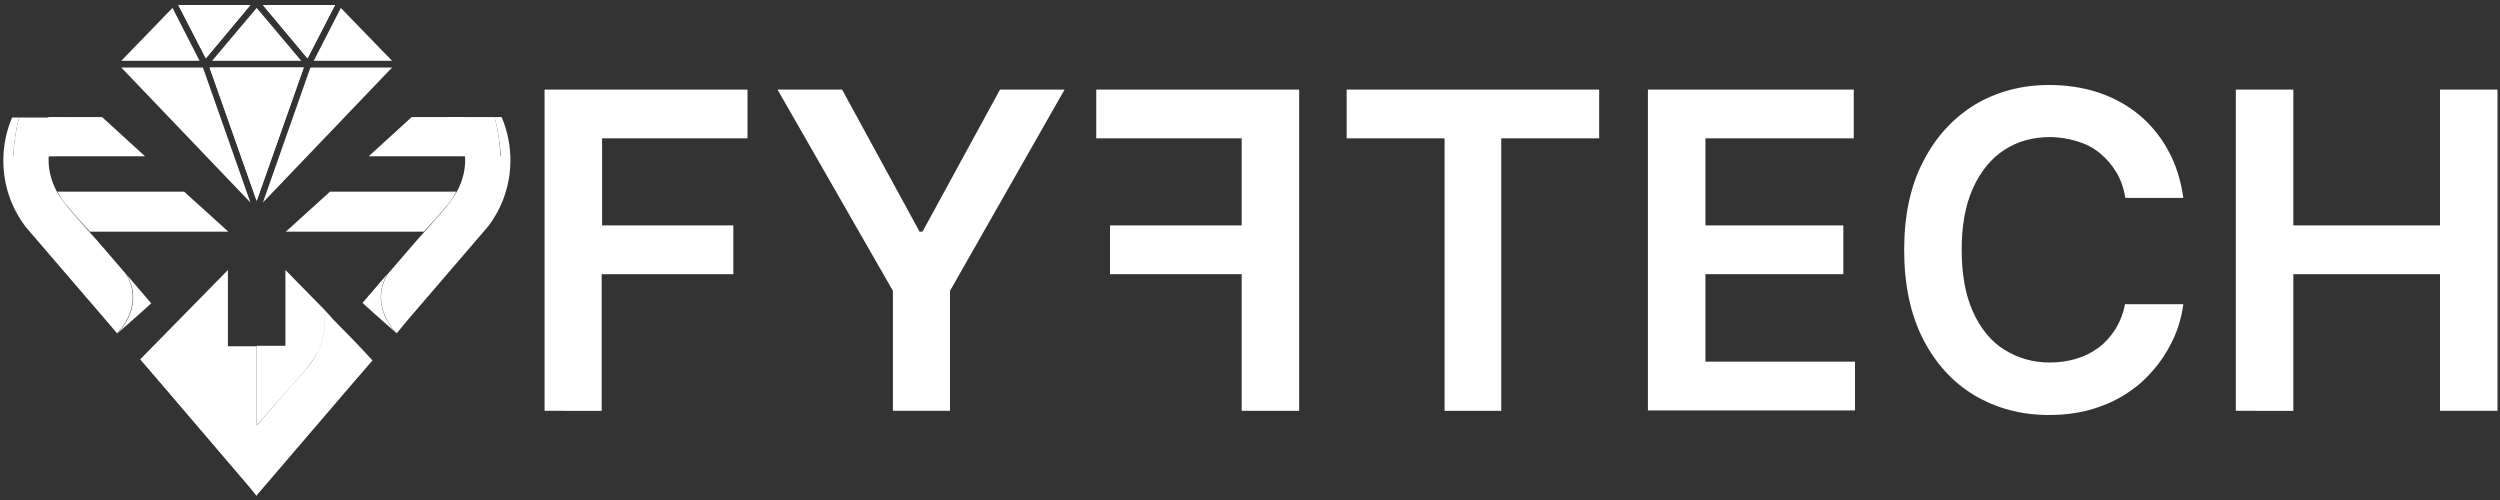
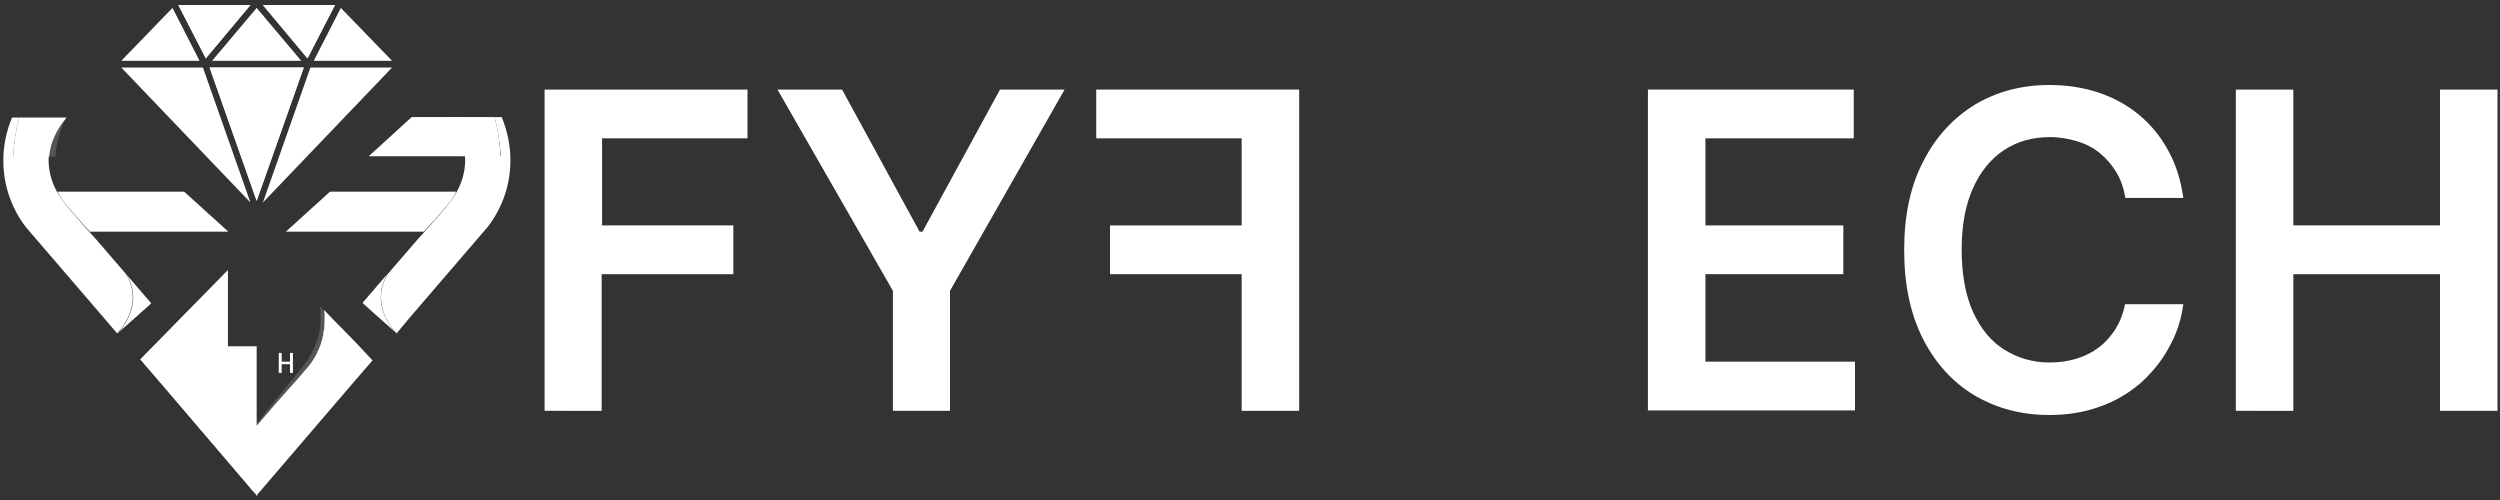
<svg xmlns="http://www.w3.org/2000/svg" version="1.1" id="Layer_1" x="0px" y="0px" viewBox="0 0 600 120" style="enable-background:new 0 0 600 120;" xml:space="preserve">
  <rect x="0" y="0" width="600" height="120" fill="#333333" stroke="none" />
  <style type="text/css">
	.st0{fill:#FFFFFF;}
	.st1{opacity:0.17;fill:#FFFFFF;enable-background:new    ;}
	.st2{opacity:0.14;fill:#FFFFFF;enable-background:new    ;}
</style>
  <g>
    <g>
      <path class="st0" d="M130.7,98.6V21.5h48.7v11.7h-34.9v20.9H176v11.7h-31.6v32.8C144.4,98.6,130.7,98.6,130.7,98.6z" />
      <path class="st0" d="M186.6,21.5h15.5l18.6,34.1h0.7L240,21.5h15.5L228,69.8v28.8h-13.7V69.8L186.6,21.5z" />
      <path class="st0" d="M298,98.6V65.8h-31.6V54.1H298V33.2h-34.9V21.5h48.7v77.1H298z" />
-       <path class="st0" d="M323.2,33.2V21.5h60.6v11.7h-23.5v65.4h-13.6V33.2H323.2z" />
      <path class="st0" d="M395.5,98.6V21.5h49.4v11.7h-35.6v20.9h33.1v11.7h-33.1v21h35.9v11.7h-49.7V98.6z" />
      <path class="st0" d="M524,47.5h-13.9c-0.4-2.3-1.1-4.4-2.2-6.2s-2.4-3.3-4-4.6s-3.4-2.2-5.4-2.8s-4.2-1-6.5-1c-4.1,0-7.8,1-11,3.1    s-5.7,5.2-7.5,9.2s-2.7,8.9-2.7,14.7c0,5.9,0.9,10.9,2.7,14.9c1.8,4,4.3,7.1,7.5,9.1s6.8,3.1,10.9,3.1c2.3,0,4.4-0.3,6.4-0.9    s3.8-1.5,5.4-2.7s2.9-2.7,4-4.4c1.1-1.8,1.9-3.8,2.3-6h14c-0.5,3.7-1.6,7.1-3.4,10.3c-1.7,3.2-4,6-6.7,8.5c-2.8,2.4-6,4.4-9.7,5.7    c-3.7,1.4-7.8,2.1-12.4,2.1c-6.7,0-12.6-1.6-17.9-4.7c-5.2-3.1-9.4-7.7-12.4-13.6S457,68.3,457,60s1.5-15.4,4.6-21.3    c3-5.9,7.2-10.4,12.4-13.6c5.2-3.1,11.2-4.7,17.8-4.7c4.2,0,8.2,0.6,11.8,1.8c3.6,1.2,6.9,3,9.7,5.3s5.2,5.2,7,8.5    C522.2,39.4,523.4,43.2,524,47.5z" />
      <path class="st0" d="M536.6,98.6V21.5h13.8v32.6h35.2V21.5h13.8v77.1h-13.8V65.8h-35.2v32.8C550.4,98.6,536.6,98.6,536.6,98.6z" />
    </g>
    <g>
      <g>
        <g>
          <polygon class="st0" points="75.3,14.6 81.8,1.9 94.1,14.6     " />
          <polygon class="st0" points="29.1,14.6 41.4,1.9 47.9,14.6     " />
          <path class="st0" d="M29.1,16.2h19.6l11.4,32.4L29.1,16.2z M74.5,16.2h19.6l-31,32.4L74.5,16.2z" />
          <polygon class="st0" points="50.9,14.6 61.6,1.9 72.3,14.6     " />
          <path class="st0" d="M42.8,1.2h17.3L49.4,14L42.8,1.2z M63.1,1.2h17.3L73.8,14L63.1,1.2z" />
          <path class="st0" d="M42.8,1.2h17.3L49.4,14L42.8,1.2z M63.1,1.2h17.3L73.8,14L63.1,1.2z" />
          <polygon class="st0" points="50.3,16.2 72.9,16.2 61.6,48.2     " />
          <polygon class="st0" points="50.3,16.2 72.9,16.2 61.6,48.2     " />
        </g>
      </g>
      <g>
        <g>
          <g>
            <path class="st0" d="M28.2,80L28.2,80L28.2,80l5.2-4.6l0,0l0,0l0,0l0,0l2.9-2.6l-6.1-7.1C33.1,70,32.4,75.5,28.2,80z" />
          </g>
        </g>
        <path class="st0" d="M0.8,38.6c0-3.6,0.7-7.1,2.1-10.4l0,0C1.5,31.5,0.8,35,0.8,38.6z" />
-         <path class="st0" d="M8.5,37.5c0.5,0,7.8,0,15.6,0c0.2,0,5.4,0,10.7,0l-10.3-9.4c-4.3,0-8.6,0-12.9,0c0.1,1,0.3,2.9-0.5,5.2     C10.4,35.4,9.2,36.8,8.5,37.5z" />
        <path class="st1" d="M15.9,28.2c-2.5,2.9-3.8,6.1-4.1,9.4c0.5,0,1,0,1.5,0C13.5,34.3,14.4,31.2,15.9,28.2L15.9,28.2z" />
        <g>
          <path class="st0" d="M13.8,46c0.7,1.4,1.6,2.7,2.8,4c1.6,1.9,3.3,3.8,5,5.6h33.2L44.2,46C34,46,23.9,46,13.8,46z" />
        </g>
        <path class="st2" d="M15.4,46H6.2c0.7,3,1.8,5.8,3.4,8.4l0.9,1.3h11c-1.3-1.9-2.7-3.8-4-5.7C16.7,48.7,15.9,47.3,15.4,46z" />
        <path class="st0" d="M4.6,28.2H2.9C1.5,31.5,0.8,35,0.8,38.6c0,5.6,1.8,11.2,5.4,15.9l0,0l0,0l19,22.1l0,0l2.9,3.4l0,0     c4.2-4.5,4.9-10,2-14.4l-6.9-8c-2.3-2.5-4.6-5.1-6.8-7.7c-1.1-1.3-2-2.6-2.8-4c-1.5-2.8-2.1-5.7-1.9-8.5H3.2     C3.3,34.4,3.8,31.2,4.6,28.2z" />
        <path class="st0" d="M0.8,38.6c0,5.6,1.8,11.2,5.4,15.9l0,0C2.6,49.8,0.8,44.2,0.8,38.6z" />
        <path class="st0" d="M0.8,38.6c0,5.6,1.8,11.2,5.4,15.9l0,0C2.6,49.8,0.8,44.2,0.8,38.6z" />
        <path class="st0" d="M16,28.2H4.6c-0.8,3-1.3,6.2-1.4,9.4h8.6l0,0C12.1,34.3,13.5,31.1,16,28.2z" />
      </g>
      <g>
        <path class="st0" d="M77.9,76.6c0-0.1,0-0.1,0-0.2C77.9,76.4,77.9,76.5,77.9,76.6L77.9,76.6z" />
-         <path class="st0" d="M66.5,96.5c2.3-2.5,4.6-5.1,6.8-7.7c1.1-1.3,2-2.6,2.8-4c0.9-1.7,1.9-4.4,1.9-8.3c0-0.1,0-0.1,0-0.2l0,0     c0-0.6,0-1.3-0.1-2c0.6,0.7,1.3,1.3,1.9,2L68.5,64.8V83h-6.9v19.1L66.5,96.5z" />
        <path class="st0" d="M59.6,104.5l2-2.3V83.1h-6.9V64.8l-21,21.4l27,31.6C57.3,113.5,56.9,108.5,59.6,104.5z" />
        <path class="st0" d="M61.6,118.8L61.6,118.8c0-0.1-0.1-0.1-0.1-0.2L61.6,118.8z" />
        <path class="st0" d="M61.5,118.7l-0.7-0.9C61,118.1,61.2,118.4,61.5,118.7z" />
-         <path class="st0" d="M59.6,104.5c-2.7,4.1-2.3,9.1,1.1,13.4l0.7,0.9l0.1,0.1v-16.7L59.6,104.5z" />
-         <path class="st0" d="M77.9,76.4h1.8c-0.6-0.7-1.3-1.3-1.9-2C77.9,75.1,77.9,75.7,77.9,76.4z" />
+         <path class="st0" d="M59.6,104.5c-2.7,4.1-2.3,9.1,1.1,13.4l0.1,0.1v-16.7L59.6,104.5z" />
        <path class="st1" d="M78.6,75.5c-0.6-0.7-1.2-1.3-1.8-2c0.1,0.7,0.1,1.4,0.1,2l0,0c0,0.1,0,0.2,0,0.2l0,0     c0.2,2.8-0.4,5.6-1.8,8.4c-0.7,1.4-1.5,2.7-2.6,4.1c-2.1,2.6-4.2,5.2-6.4,7.8l-4.6,5.8v17L83,91.7l4.8-6     C84.7,82.3,81.7,78.9,78.6,75.5z" />
        <path class="st0" d="M79.7,76.4c-0.6-0.7-1.3-1.3-1.9-2c0.1,0.7,0.1,1.3,0.1,2l0,0c0,0.1,0,0.1,0,0.2l0,0     c0.2,2.7-0.5,5.5-1.9,8.3c-0.7,1.4-1.6,2.7-2.8,4c-2.2,2.6-4.5,5.1-6.8,7.7l-4.9,5.7V119l22.8-26.6l5.1-5.9     C86.2,83,83,79.7,79.7,76.4z" />
        <path class="st1" d="M44.5,75.5c0.6-0.7,1.2-1.3,1.8-2c-0.1,0.7-0.1,1.4-0.1,2l0,0c0,0.1,0,0.2,0,0.2l0,0     c-0.2,2.8,0.4,5.6,1.8,8.4c0.7,1.4,1.5,2.7,2.6,4.1c2.1,2.6,4.2,5.2,6.4,7.8l4.6,5.8v17L40.2,91.7l-4.8-6     C38.5,82.3,41.5,78.9,44.5,75.5z" />
        <path class="st0" d="M43.5,76.4c0.6-0.7,1.3-1.3,1.9-2c-0.1,0.7-0.1,1.3-0.1,2l0,0c0,0.1,0,0.1,0,0.2l0,0     c-0.2,2.7,0.5,5.5,1.9,8.3c0.7,1.4,1.6,2.7,2.8,4c2.2,2.6,4.5,5.1,6.8,7.7l4.9,5.7V119L38.8,92.2l-5.1-5.9     C37,83,40.2,79.7,43.5,76.4z" />
        <path class="st0" d="M77.9,76.6c0,3.9-1,6.6-1.9,8.3C77.4,82.1,78.1,79.3,77.9,76.6z" />
        <path class="st0" d="M77.9,76.6c0,3.9-1,6.6-1.9,8.3C77.4,82.1,78.1,79.3,77.9,76.6z" />
      </g>
      <g>
        <path class="st0" d="M54.7,89.5v-4.2h-1.8v-0.6h4.3v0.6h-1.8v4.2H54.7z" />
        <path class="st0" d="M58.1,89.5v-4.8h3.2v0.6h-2.5v1.4h2.1v0.6h-2.1V89h2.6v0.6L58.1,89.5L58.1,89.5z" />
-         <path class="st0" d="M66,89.4c-0.5,0.2-0.9,0.3-1.4,0.3c-0.7,0-1.3-0.2-1.8-0.7s-0.7-1.1-0.7-1.8c0-0.8,0.2-1.4,0.7-1.8     c0.5-0.5,1-0.7,1.8-0.7c0.4,0,0.9,0.1,1.3,0.2v0.7c-0.5-0.2-0.9-0.3-1.4-0.3s-0.9,0.2-1.2,0.5c-0.3,0.4-0.5,0.8-0.5,1.4     s0.2,1,0.5,1.4c0.4,0.4,0.8,0.5,1.4,0.5c0.3,0,0.7-0.1,1.2-0.3v0.6H66z" />
        <path class="st0" d="M66.9,89.5v-4.8h0.7v2.1h2v-2.1h0.7v4.8h-0.7v-2.1h-2v2.1H66.9z" />
      </g>
      <g>
        <g>
          <g>
            <path class="st0" d="M95.2,80L95.2,80L95.2,80L90,75.4l0,0l0,0l0,0l0,0l-3-2.7l6.1-7.1C90.3,70,90.9,75.5,95.2,80z" />
          </g>
        </g>
        <path class="st0" d="M122.5,38.6c0-3.6-0.7-7.1-2.1-10.4l0,0C121.8,31.5,122.5,35,122.5,38.6z" />
        <path class="st0" d="M114.8,37.5c-0.5,0-7.8,0-15.6,0c-0.2,0-5.4,0-10.7,0l10.3-9.4c4.3,0,8.6,0,12.9,0c-0.1,1-0.3,2.9,0.5,5.2     C113,35.4,114.1,36.8,114.8,37.5z" />
        <path class="st1" d="M107.4,28.1c2.5,2.9,3.8,6.1,4.1,9.4c-0.5,0-1,0-1.5,0C109.8,34.3,108.9,31.1,107.4,28.1L107.4,28.1z" />
        <g>
          <path class="st0" d="M109.5,46c-0.7,1.4-1.6,2.7-2.8,4c-1.6,1.9-3.3,3.8-5,5.6H68.6L79.2,46C89.3,46,99.4,46,109.5,46z" />
        </g>
        <path class="st2" d="M107.9,46h9.2c-0.7,2.9-1.8,5.8-3.4,8.3l-0.9,1.3h-11c1.3-1.9,2.7-3.8,4-5.7C106.7,48.6,107.4,47.3,107.9,46     z" />
        <path class="st0" d="M118.7,28.1h1.7c1.4,3.3,2.1,6.9,2.1,10.4c0,5.6-1.8,11.2-5.4,15.9l0,0l0,0l-19,22.1l0,0L95.2,80l0,0     c-4.2-4.5-4.9-10-2-14.4l6.9-8c2.3-2.5,4.6-5.1,6.8-7.7c1.1-1.3,2-2.6,2.8-4c1.5-2.8,2.1-5.7,1.9-8.5h8.6     C120,34.3,119.5,31.2,118.7,28.1z" />
        <path class="st0" d="M122.5,38.6c0,5.6-1.8,11.2-5.4,15.9l0,0C120.7,49.8,122.5,44.2,122.5,38.6z" />
        <path class="st0" d="M122.5,38.6c0,5.6-1.8,11.2-5.4,15.9l0,0C120.7,49.8,122.5,44.2,122.5,38.6z" />
        <path class="st0" d="M107.4,28.1h11.3c0.8,3,1.3,6.2,1.4,9.4h-8.6l0,0C111.2,34.3,109.8,31.1,107.4,28.1z" />
      </g>
    </g>
  </g>
</svg>